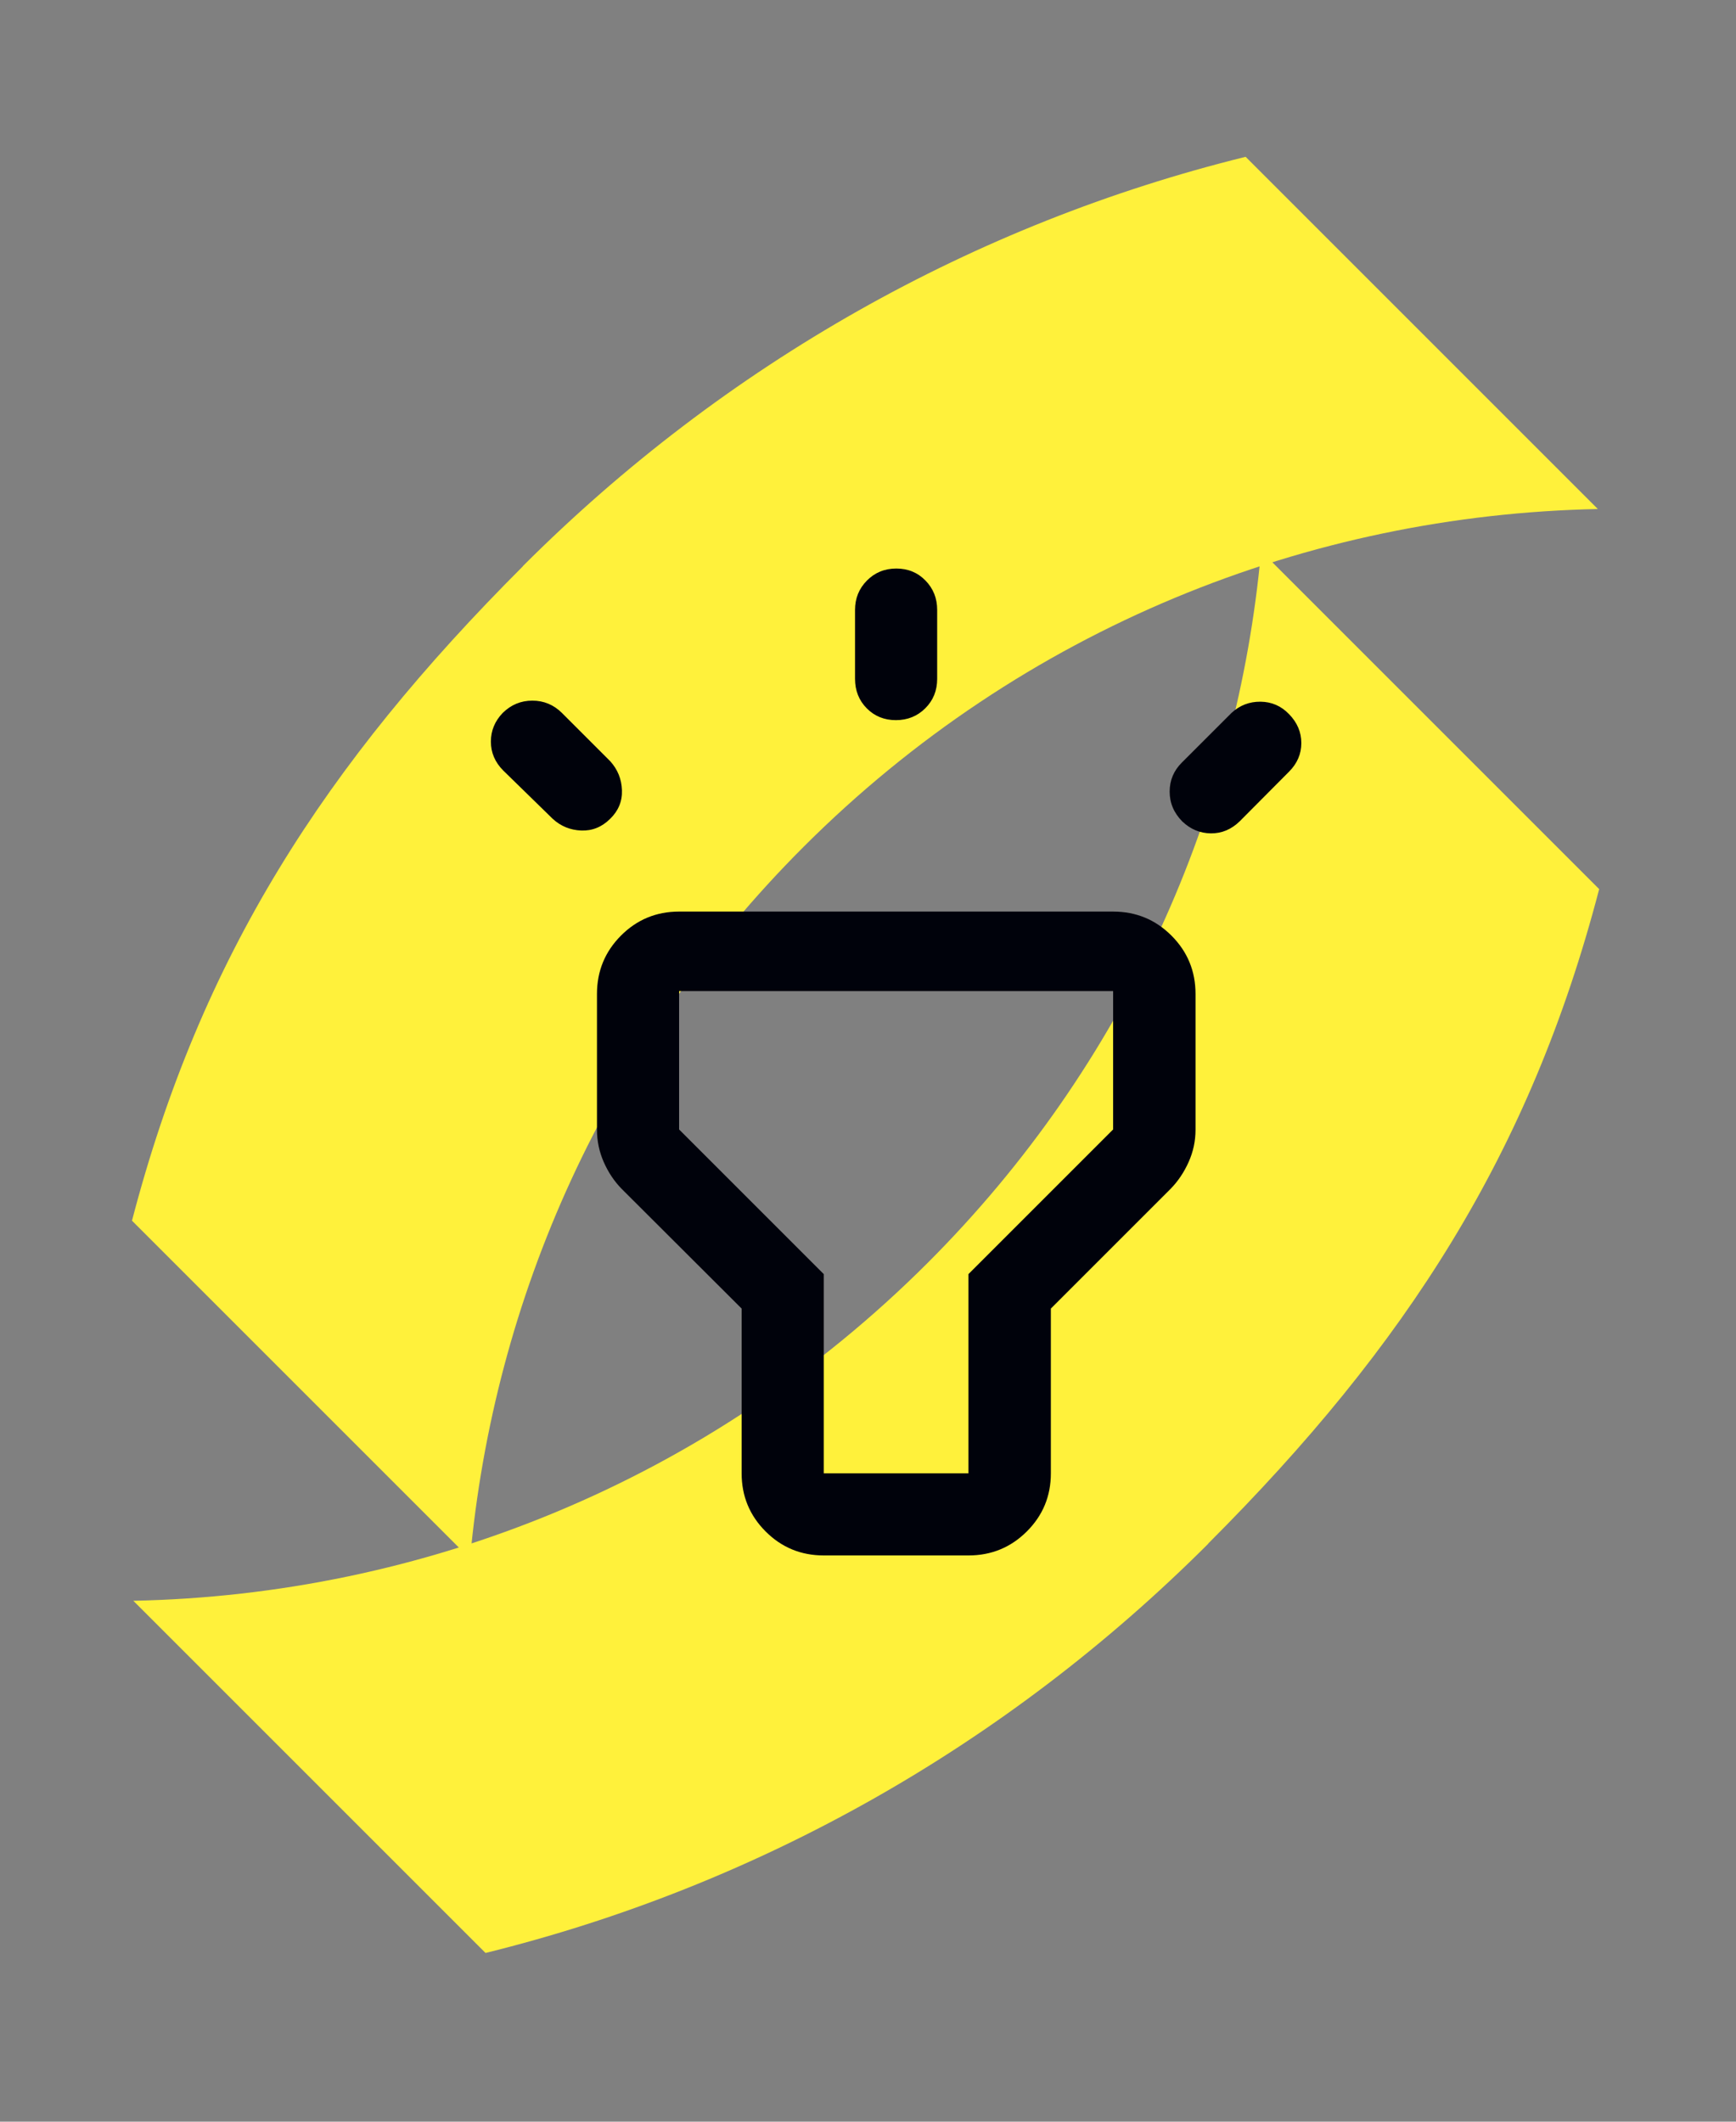
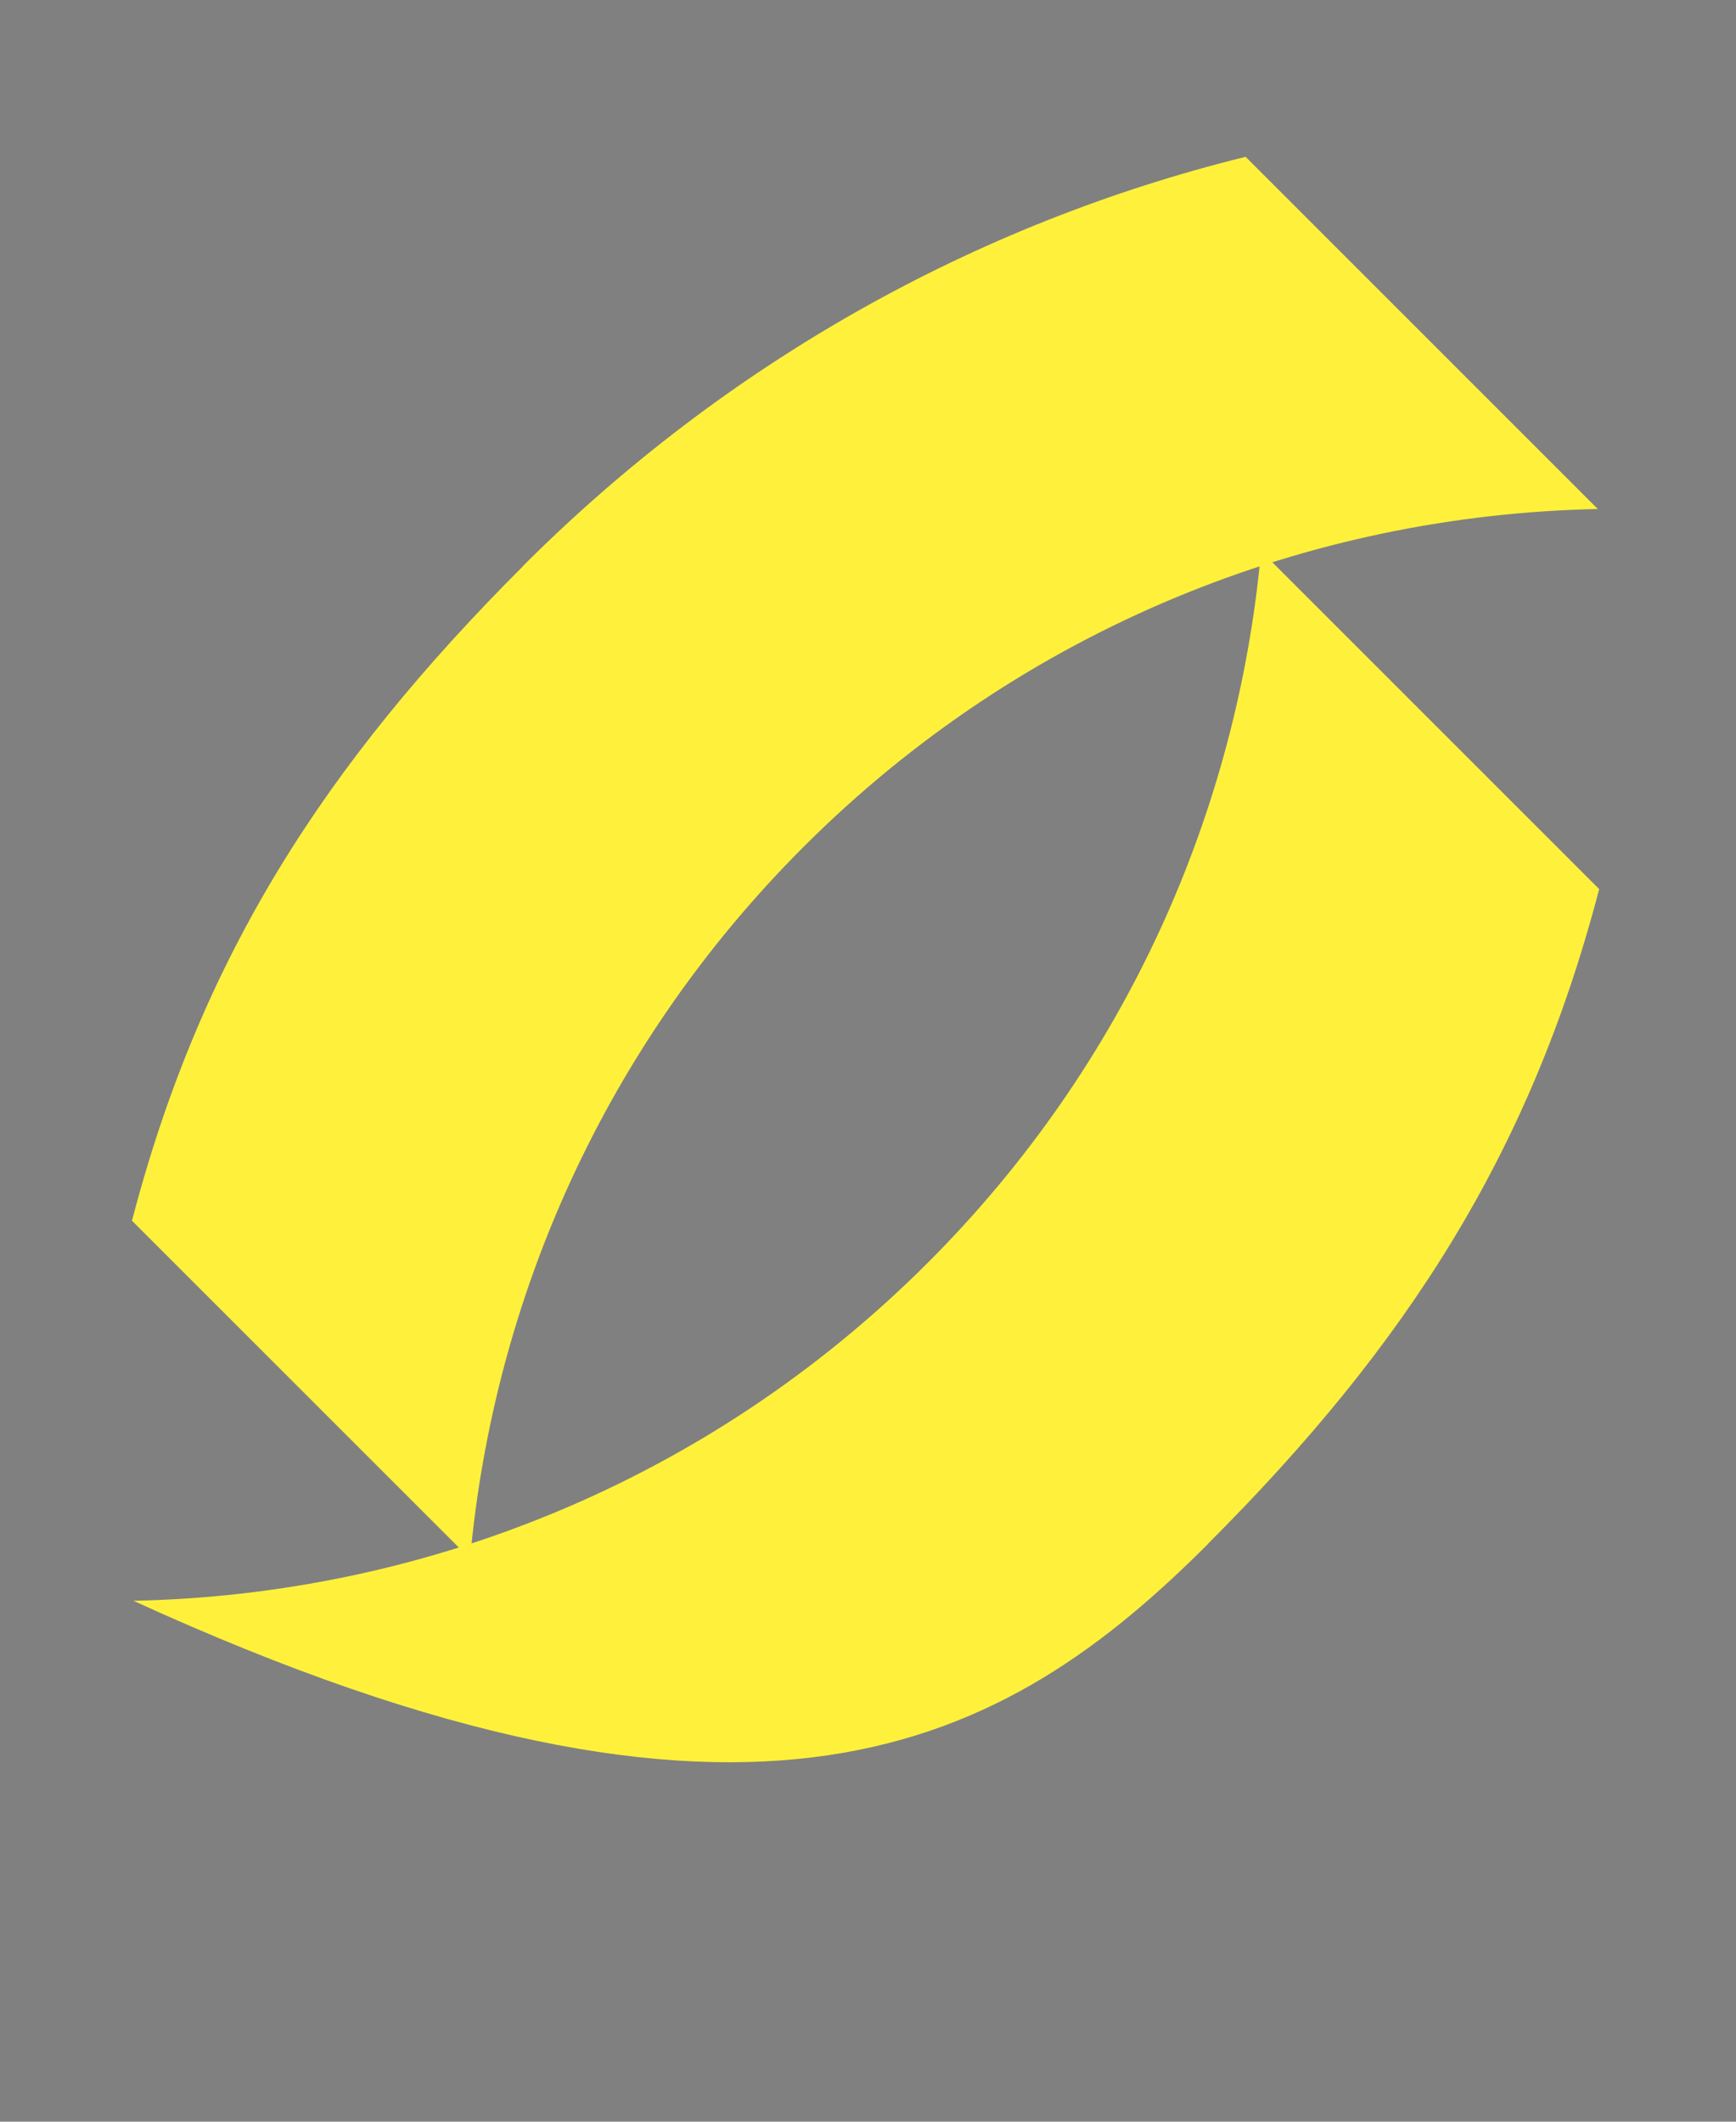
<svg xmlns="http://www.w3.org/2000/svg" width="72" height="88" viewBox="0 0 72 88" fill="none">
  <rect x="0" y="0" width="72" height="88" fill="#808080" stroke="none" />
  <g style="mix-blend-mode:plus-darker">
-     <path d="M50.115 64.016C58.325 55.806 63.468 47.824 66.325 36.877L52.303 22.855C51.32 33.632 46.713 44.141 38.477 52.377C29.369 61.484 17.485 66.154 5.521 66.395L5.526 66.391L20.137 81.002C31.387 78.225 41.709 72.431 50.115 64.025" fill="#FFF13B" />
+     <path d="M50.115 64.016C58.325 55.806 63.468 47.824 66.325 36.877L52.303 22.855C51.32 33.632 46.713 44.141 38.477 52.377C29.369 61.484 17.485 66.154 5.521 66.395L5.526 66.391C31.387 78.225 41.709 72.431 50.115 64.025" fill="#FFF13B" />
    <path d="M21.684 23.491C13.474 31.701 8.331 39.683 5.474 50.63L19.496 64.652C20.478 53.875 25.086 43.366 33.322 35.13C42.429 26.022 54.313 21.353 66.278 21.112L66.273 21.116L51.662 6.504C40.411 9.281 30.09 15.076 21.684 23.482" fill="#FFF13B" />
  </g>
-   <path d="M22.923 33.961L20.869 31.956C20.529 31.613 20.359 31.214 20.359 30.76C20.359 30.306 20.523 29.91 20.85 29.57C21.195 29.23 21.604 29.06 22.079 29.06C22.554 29.06 22.963 29.23 23.306 29.57L25.31 31.574C25.617 31.914 25.779 32.313 25.795 32.773C25.812 33.231 25.649 33.628 25.307 33.961C24.963 34.302 24.564 34.464 24.107 34.447C23.65 34.429 23.255 34.267 22.923 33.961ZM35.462 28.154V25.297C35.462 24.817 35.627 24.411 35.956 24.079C36.285 23.747 36.691 23.581 37.175 23.581C37.658 23.581 38.061 23.747 38.384 24.079C38.708 24.411 38.869 24.817 38.869 25.297V28.154C38.869 28.642 38.705 29.05 38.375 29.378C38.046 29.705 37.64 29.869 37.157 29.869C36.674 29.869 36.271 29.705 35.947 29.378C35.624 29.05 35.462 28.642 35.462 28.154ZM49.021 31.624L51.076 29.57C51.416 29.255 51.816 29.1 52.278 29.104C52.739 29.108 53.134 29.28 53.462 29.619C53.802 29.968 53.972 30.367 53.972 30.819C53.972 31.271 53.802 31.666 53.462 32.007L51.42 34.061C51.072 34.401 50.673 34.569 50.221 34.565C49.77 34.56 49.374 34.395 49.033 34.069C48.685 33.715 48.511 33.304 48.511 32.834C48.511 32.364 48.681 31.961 49.021 31.624ZM30.759 61.108V54.275L25.779 49.306C25.473 48.992 25.226 48.622 25.039 48.196C24.853 47.77 24.759 47.324 24.759 46.858V41.227C24.759 40.279 25.091 39.472 25.754 38.806C26.417 38.141 27.221 37.809 28.166 37.809H46.166C47.114 37.809 47.921 38.141 48.586 38.806C49.252 39.472 49.584 40.279 49.584 41.227V46.858C49.584 47.324 49.489 47.77 49.298 48.196C49.108 48.622 48.859 48.992 48.553 49.306L43.584 54.275V61.108C43.584 62.053 43.252 62.856 42.586 63.52C41.921 64.183 41.114 64.514 40.166 64.514H34.166C33.221 64.514 32.417 64.183 31.754 63.52C31.091 62.856 30.759 62.053 30.759 61.108ZM34.166 61.108H40.166V52.846L46.166 46.846V41.108H28.166V46.846L34.166 52.846V61.108Z" fill="#00020B" />
</svg>